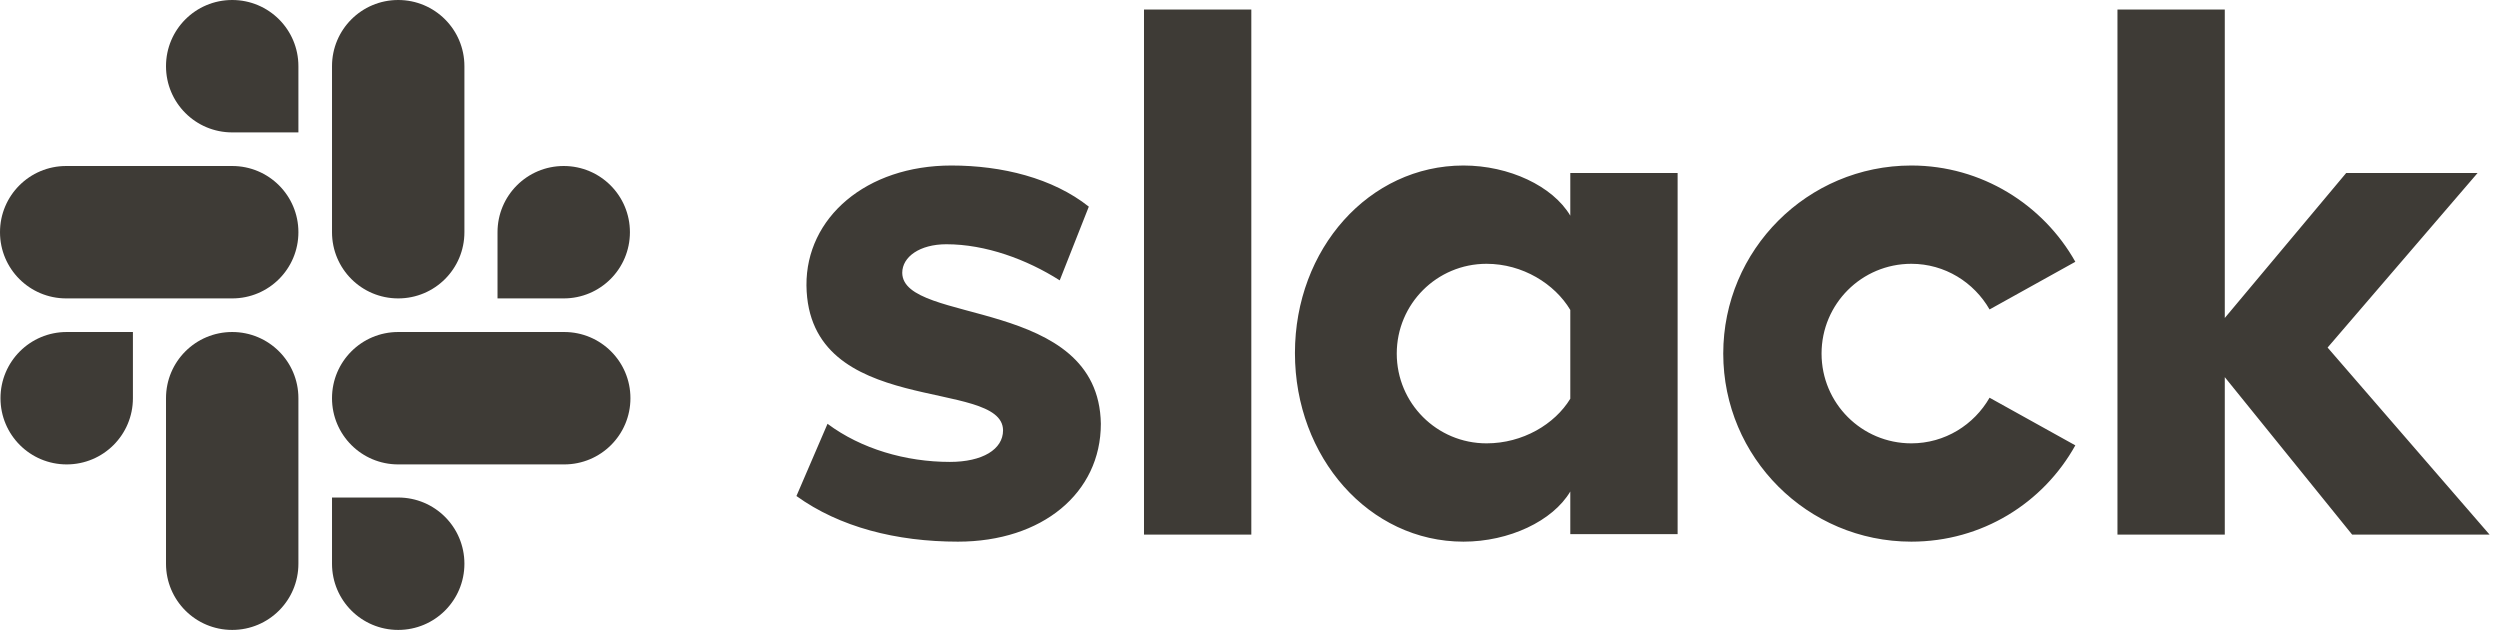
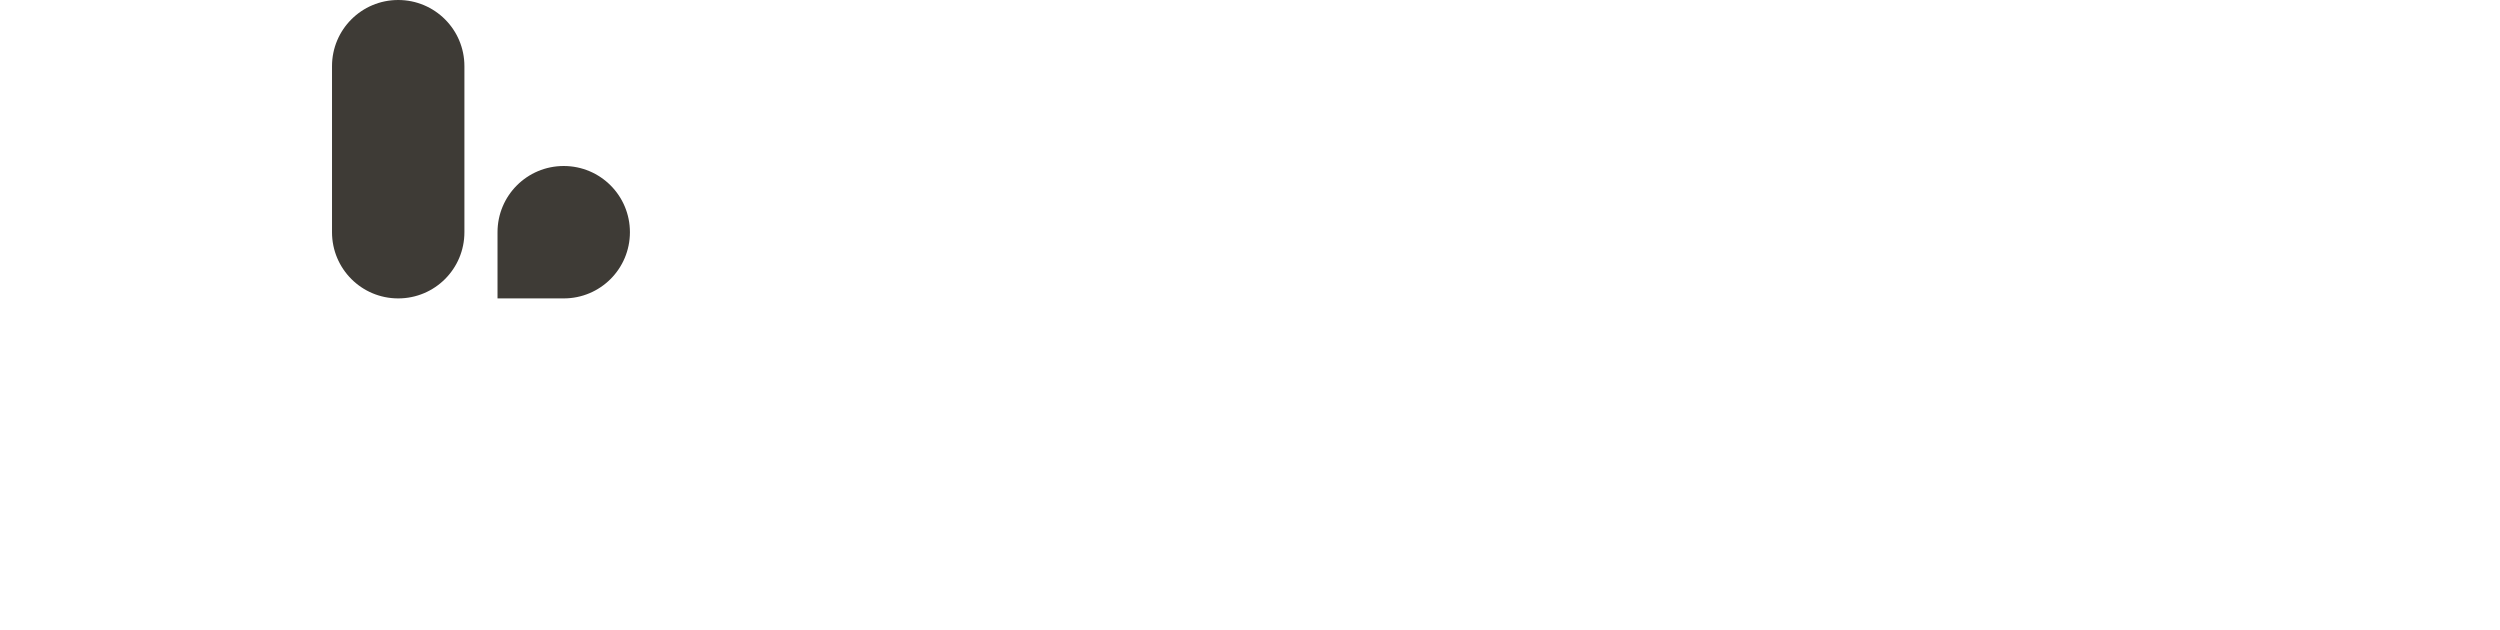
<svg xmlns="http://www.w3.org/2000/svg" width="127" height="32" viewBox="0 0 127 32" fill="none">
-   <path d="M40.459 25.198L42.038 21.529C43.745 22.803 46.013 23.465 48.255 23.465C49.911 23.465 50.955 22.828 50.955 21.86C50.93 19.159 41.044 21.274 40.968 14.497C40.943 11.057 44 8.408 48.331 8.408C50.904 8.408 53.478 9.045 55.312 10.497L53.834 14.242C52.153 13.172 50.064 12.408 48.076 12.408C46.726 12.408 45.834 13.045 45.834 13.86C45.86 16.51 55.822 15.057 55.923 21.529C55.923 25.045 52.943 27.516 48.662 27.516C45.529 27.516 42.65 26.777 40.459 25.198ZM101.07 20.204C100.28 21.58 98.802 22.522 97.096 22.522C94.573 22.522 92.535 20.484 92.535 17.962C92.535 15.44 94.573 13.401 97.096 13.401C98.802 13.401 100.28 14.344 101.07 15.72L105.427 13.299C103.796 10.395 100.662 8.408 97.096 8.408C91.822 8.408 87.541 12.688 87.541 17.962C87.541 23.236 91.822 27.516 97.096 27.516C100.688 27.516 103.796 25.554 105.427 22.624L101.07 20.204ZM58.115 0.484H63.567V27.159H58.115V0.484ZM107.567 0.484V27.159H113.019V19.159L119.49 27.159H126.471L118.242 17.656L125.86 8.79H119.185L113.019 16.153V0.484H107.567ZM79.771 20.255C78.981 21.554 77.35 22.522 75.516 22.522C72.993 22.522 70.955 20.484 70.955 17.962C70.955 15.44 72.993 13.401 75.516 13.401C77.35 13.401 78.981 14.42 79.771 15.745V20.255ZM79.771 8.79V10.956C78.879 9.452 76.662 8.408 74.344 8.408C69.554 8.408 65.783 12.637 65.783 17.936C65.783 23.236 69.554 27.516 74.344 27.516C76.662 27.516 78.879 26.471 79.771 24.968V27.134H85.223V8.79H79.771Z" fill="#3E3B36" />
-   <path d="M6.752 20.229C6.752 22.089 5.248 23.592 3.388 23.592C1.529 23.592 0.025 22.089 0.025 20.229C0.025 18.369 1.529 16.866 3.388 16.866H6.752V20.229ZM8.433 20.229C8.433 18.369 9.936 16.866 11.796 16.866C13.656 16.866 15.159 18.369 15.159 20.229V28.637C15.159 30.497 13.656 32 11.796 32C9.936 32 8.433 30.497 8.433 28.637V20.229Z" fill="#3E3B36" />
-   <path d="M11.796 6.726C9.936 6.726 8.433 5.223 8.433 3.363C8.433 1.503 9.936 0 11.796 0C13.656 0 15.159 1.503 15.159 3.363V6.726H11.796ZM11.796 8.433C13.656 8.433 15.159 9.936 15.159 11.796C15.159 13.656 13.656 15.159 11.796 15.159H3.363C1.503 15.159 0 13.656 0 11.796C0 9.936 1.503 8.433 3.363 8.433H11.796Z" fill="#3E3B36" />
  <path d="M25.274 11.796C25.274 9.936 26.777 8.433 28.637 8.433C30.497 8.433 32 9.936 32 11.796C32 13.656 30.497 15.159 28.637 15.159H25.274V11.796ZM23.592 11.796C23.592 13.656 22.089 15.159 20.229 15.159C18.369 15.159 16.866 13.656 16.866 11.796V3.363C16.866 1.503 18.369 0 20.229 0C22.089 0 23.592 1.503 23.592 3.363V11.796Z" fill="#3E3B36" />
-   <path d="M20.229 25.274C22.089 25.274 23.592 26.777 23.592 28.637C23.592 30.497 22.089 32 20.229 32C18.369 32 16.866 30.497 16.866 28.637V25.274H20.229ZM20.229 23.592C18.369 23.592 16.866 22.089 16.866 20.229C16.866 18.369 18.369 16.866 20.229 16.866H28.662C30.522 16.866 32.026 18.369 32.026 20.229C32.026 22.089 30.522 23.592 28.662 23.592H20.229Z" fill="#3E3B36" />
</svg>